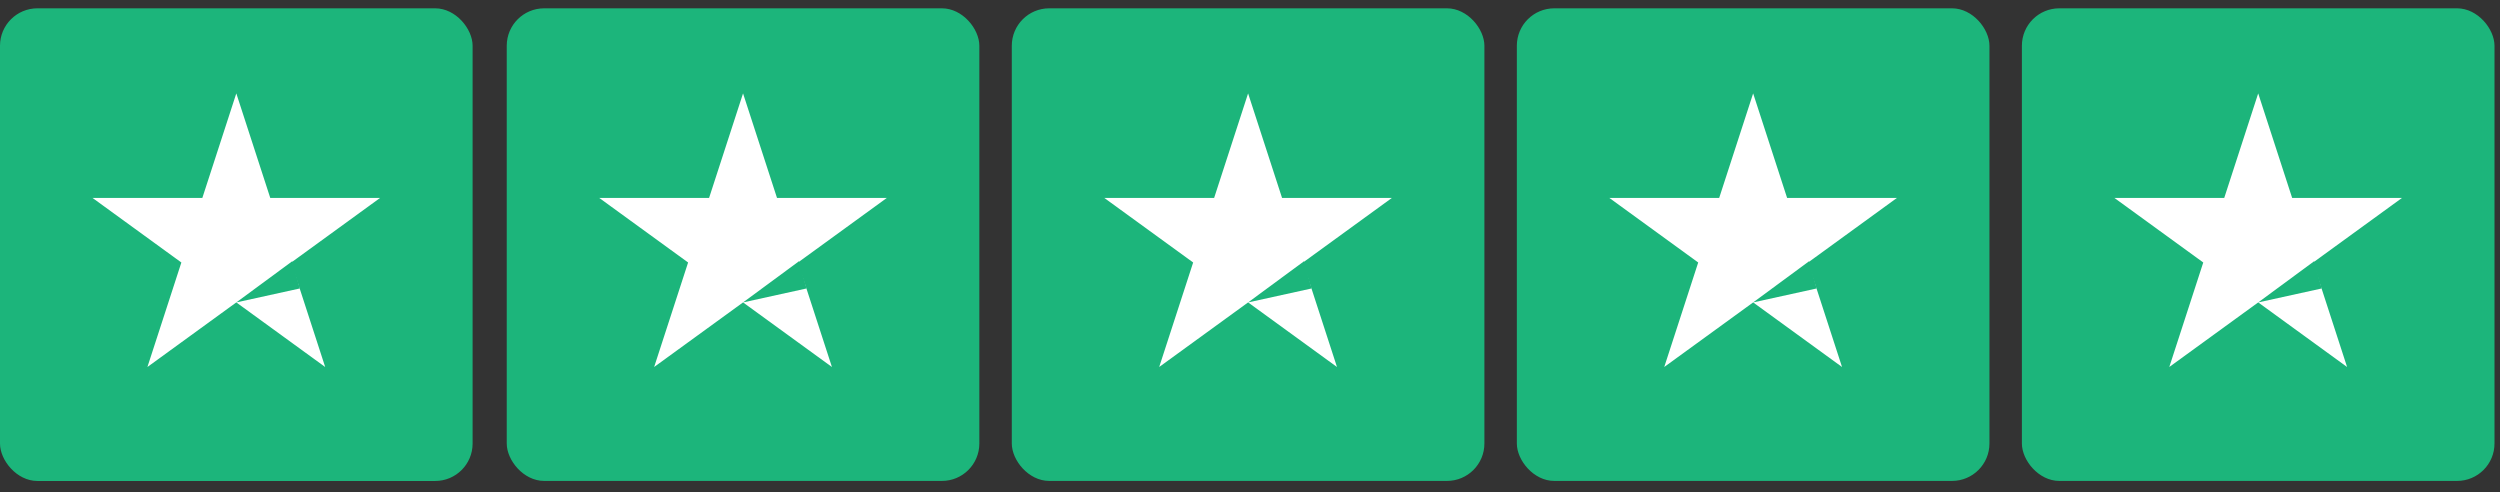
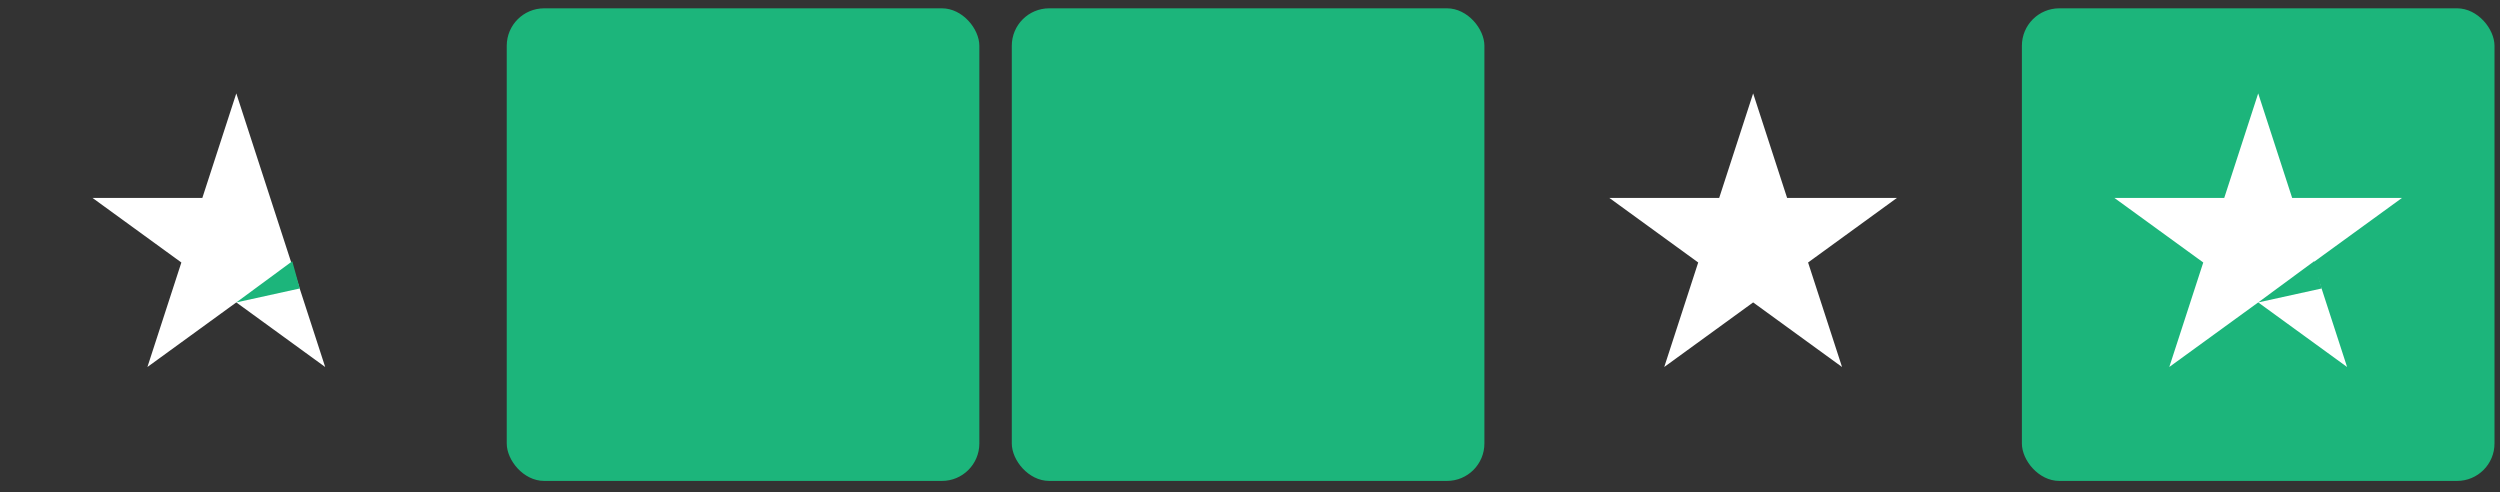
<svg xmlns="http://www.w3.org/2000/svg" width="198" height="39" viewBox="0 0 198 39" fill="none">
  <rect x="0" y="0" width="198" height="39" fill="#333333" stroke="none" />
-   <rect y="0.659" width="37.43" height="37.434" rx="2.964" fill="#1CB57B" />
-   <path d="M18.715 7.397L21.404 15.674H30.106L23.066 20.79L25.755 29.067L18.715 23.951L11.675 29.067L14.364 20.79L7.324 15.674H16.026L18.715 7.397Z" fill="white" />
+   <path d="M18.715 7.397L21.404 15.674L23.066 20.79L25.755 29.067L18.715 23.951L11.675 29.067L14.364 20.79L7.324 15.674H16.026L18.715 7.397Z" fill="white" />
  <path d="M18.715 23.952L23.147 20.69L23.745 22.846L18.715 23.952Z" fill="#1CB57B" />
  <rect x="80.134" y="0.659" width="37.43" height="37.43" rx="2.964" fill="#1CB57B" />
-   <path d="M98.849 7.397L101.538 15.674H110.24L103.2 20.789L105.889 29.066L98.849 23.951L91.808 29.066L94.498 20.789L87.457 15.674H96.16L98.849 7.397Z" fill="white" />
  <path d="M98.849 23.952L103.28 20.69L103.879 22.846L98.849 23.952Z" fill="#1CB57B" />
  <rect x="40.134" y="0.659" width="37.43" height="37.43" rx="2.964" fill="#1CB57B" />
-   <path d="M58.849 7.397L61.538 15.674H70.24L63.2 20.789L65.889 29.066L58.849 23.951L51.808 29.066L54.498 20.789L47.457 15.674H56.16L58.849 7.397Z" fill="white" />
  <path d="M58.849 23.952L63.28 20.69L63.879 22.846L58.849 23.952Z" fill="#1CB57B" />
-   <rect x="120.134" y="0.659" width="37.43" height="37.43" rx="2.964" fill="#1CB57B" />
  <path d="M138.849 7.397L141.538 15.674H150.24L143.2 20.789L145.889 29.066L138.849 23.951L131.808 29.066L134.498 20.789L127.457 15.674H136.16L138.849 7.397Z" fill="white" />
-   <path d="M138.849 23.952L143.28 20.69L143.879 22.846L138.849 23.952Z" fill="#1CB57B" />
  <rect x="160.134" y="0.659" width="37.43" height="37.43" rx="2.964" fill="#1CB57B" />
  <path d="M178.849 7.397L181.538 15.674H190.24L183.2 20.789L185.889 29.066L178.849 23.951L171.808 29.066L174.498 20.789L167.457 15.674H176.16L178.849 7.397Z" fill="white" />
  <path d="M178.849 23.952L183.28 20.69L183.879 22.846L178.849 23.952Z" fill="#1CB57B" />
</svg>